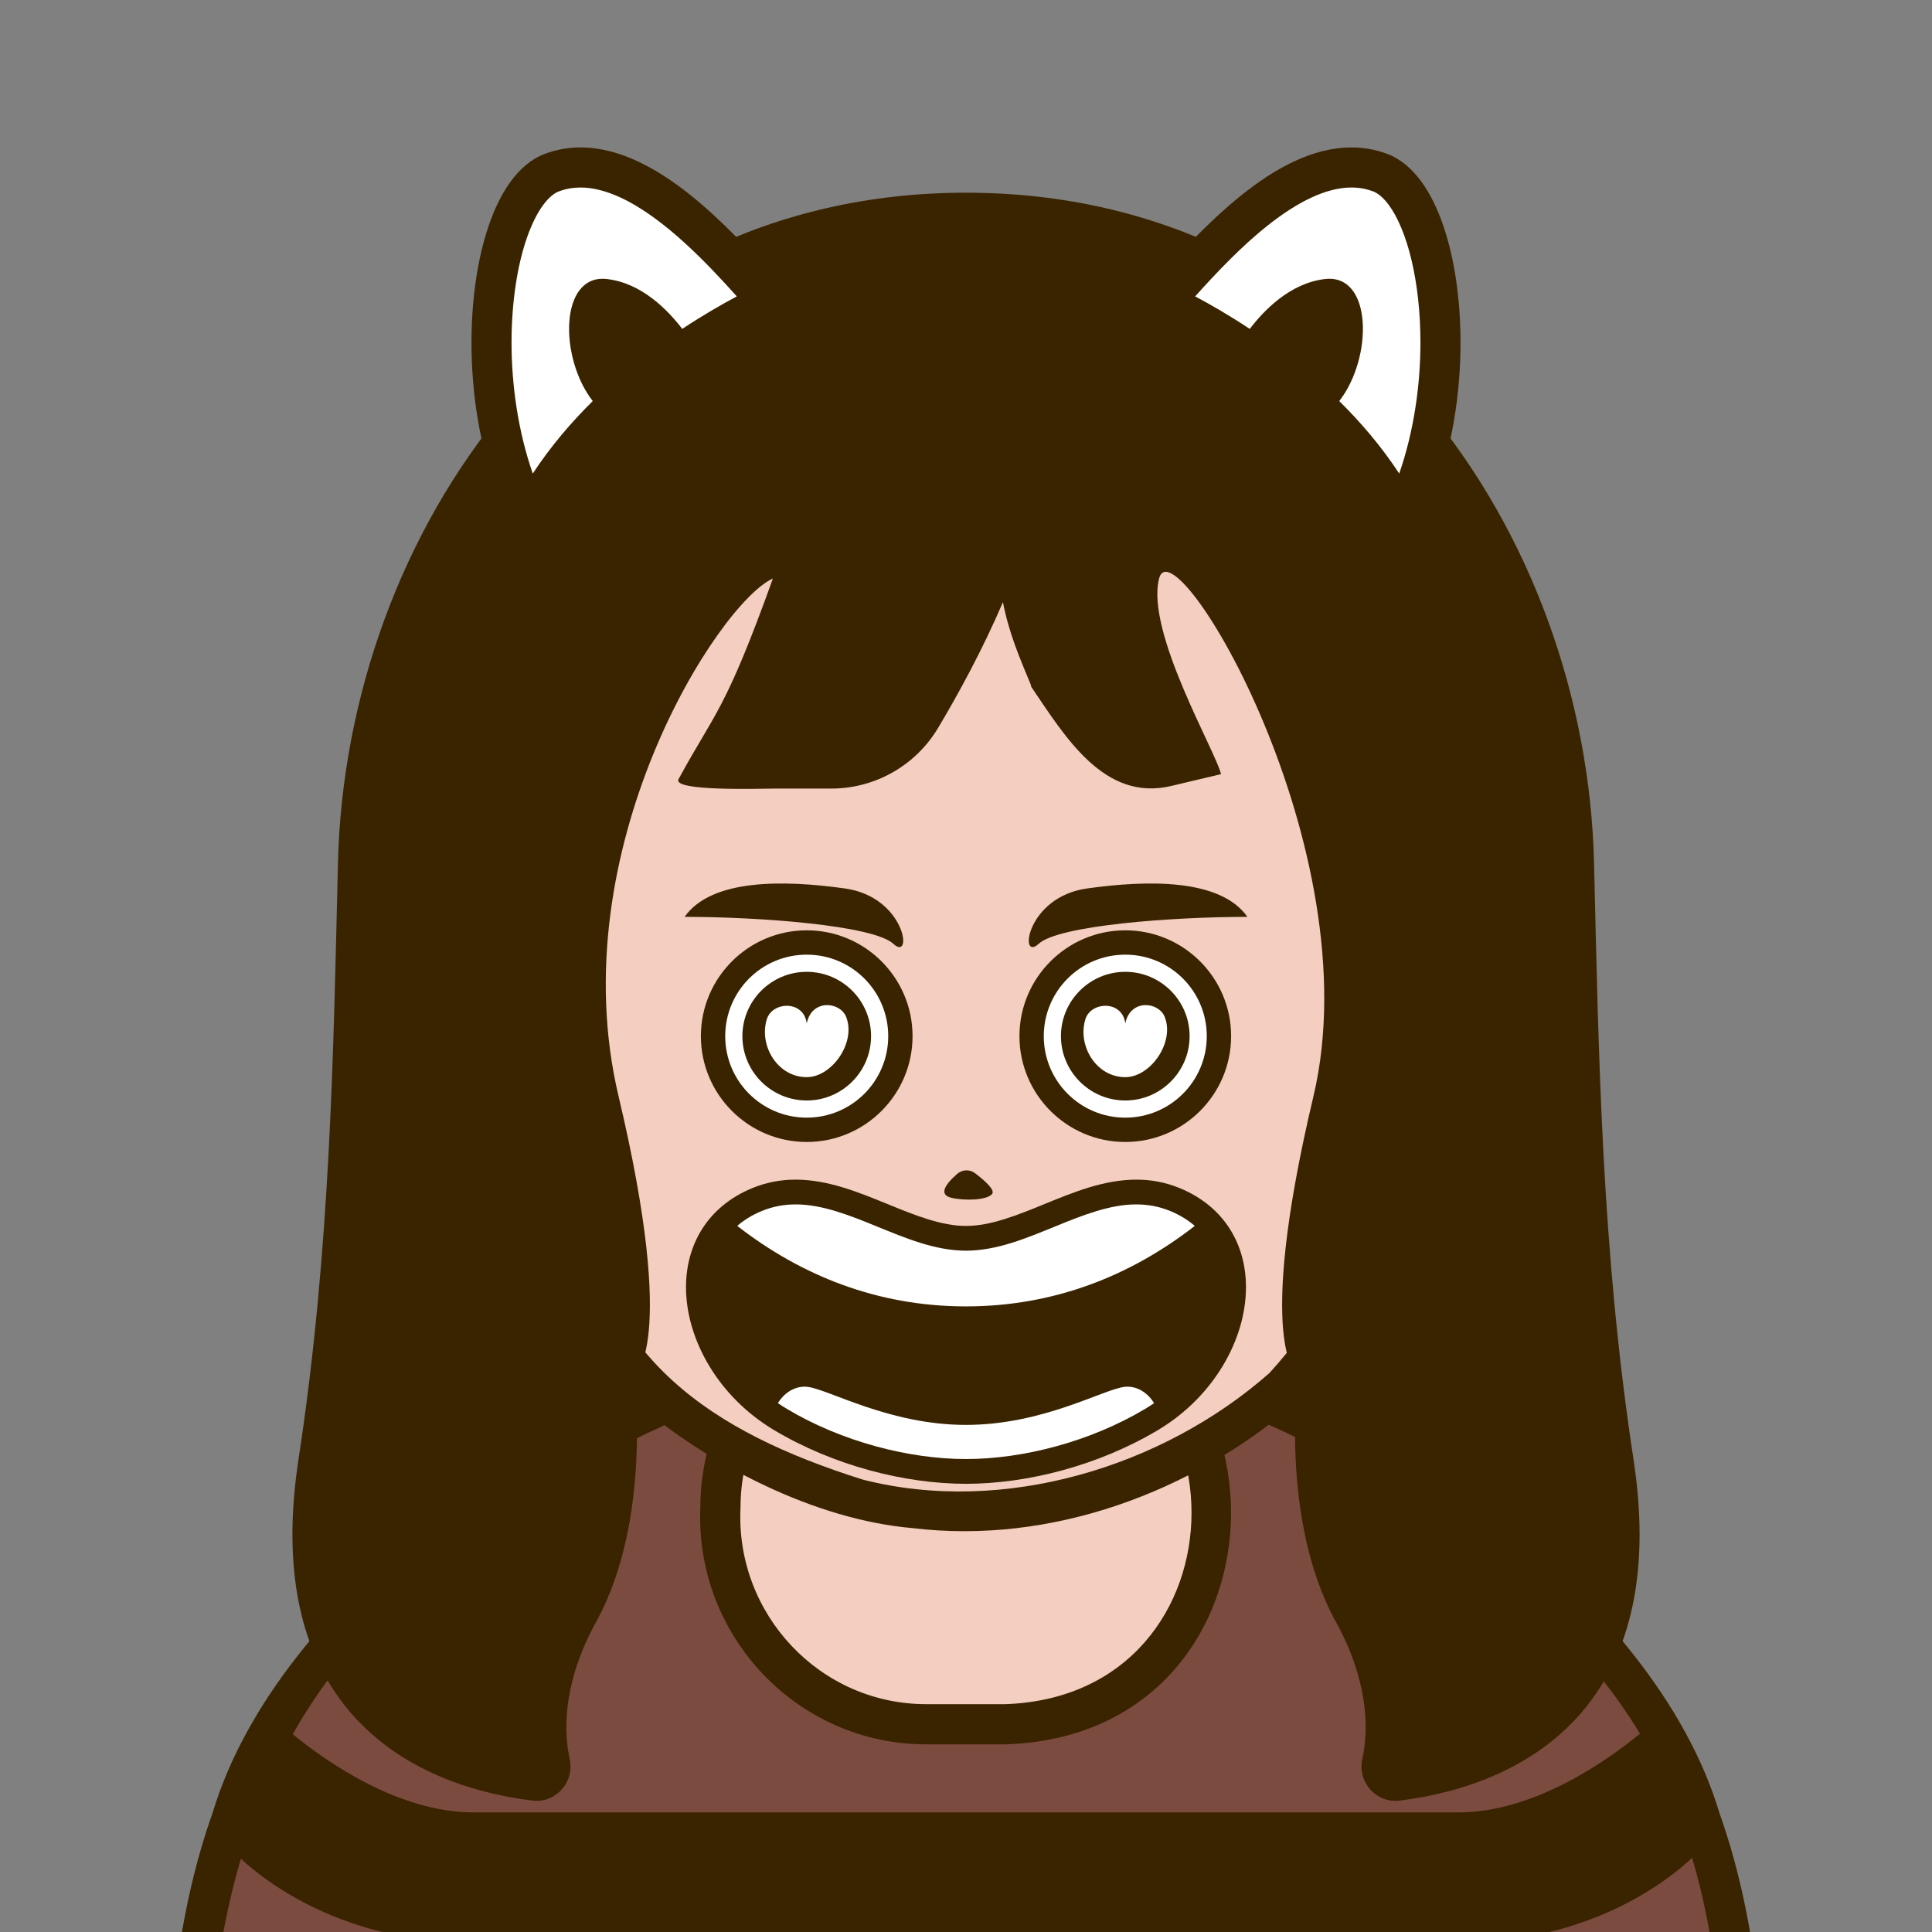
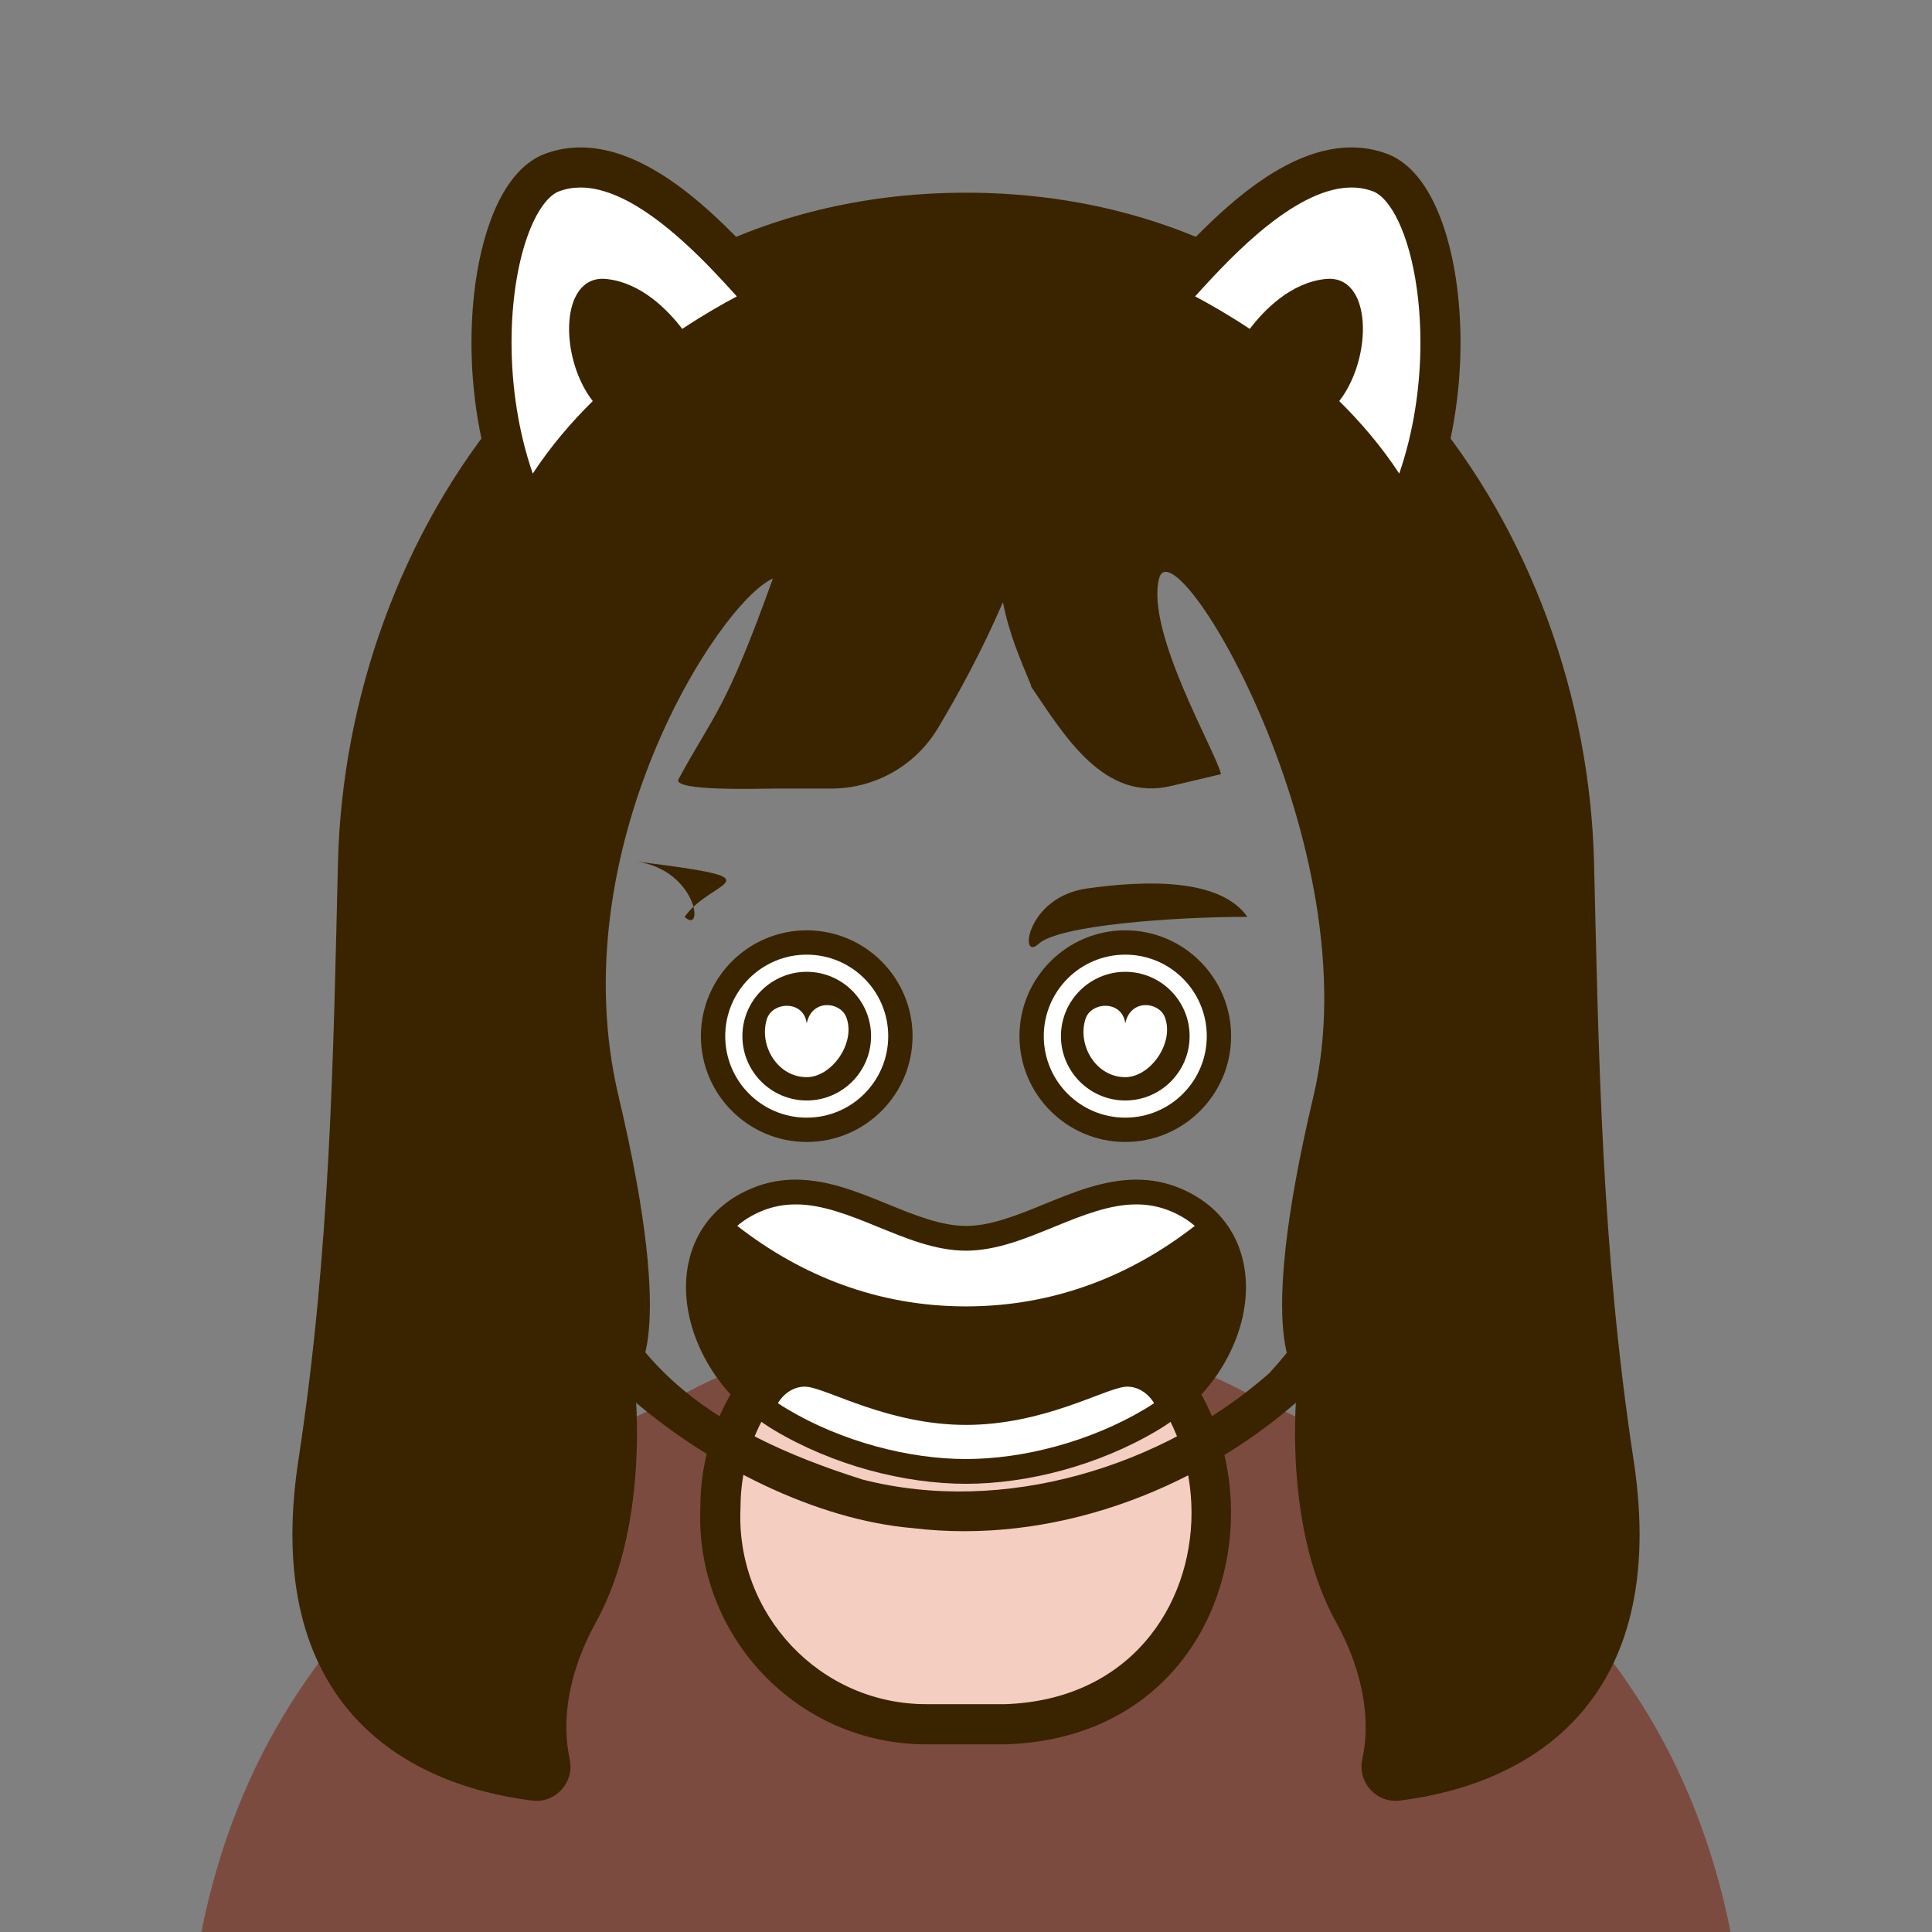
<svg xmlns="http://www.w3.org/2000/svg" version="1.1" x="0px" y="0px" id="iconz01520068160218870620" viewBox="0 0 512 512" style="enable-background:new 0 0 512 512;" xml:space="preserve">
  <rect x="0" y="0" width="512" height="512" fill="#808080" stroke="none" />
  <style type="text/css">
.baseF{fill:#FFF8FF}
.baseB{fill:#40198C}
.eyeF{fill:#FFFFFF}
.eyeB{fill:#40198C}
.eyeT{fill:#EBAEFF}
.hairF{fill:#FFFFFF}
.hairB{fill:#40198C}
.hairU{fill:#8C61FF}
.hairT{fill:#EBAEFF}
.noseF{fill:#FFF8FF}
.noseB{fill:#40198C}
.noseU{fill:#8C61FF}
.mayugeB{fill:#40198C}
.mayugeU{fill:#8C61FF}
.mayugeT{fill:#EBAEFF}
.mayugeF{fill:#FFFFFF}
.mouthF{fill:#FFFFFF}
.mouthB{fill:#40198C}
.mouthT{fill:#EBAEFF}
.mouthU{fill:#8C61FF}
.hatF{fill:#FFFFFF}
.hatB{fill:#40198C}
.hatU{fill:#8C61FF}
.hatT{fill:#EBAEFF}
.higeU{fill:#8C61FF}
.higeB{fill:#40198C}
.higeF{fill:#FFFFFF}
.bodyF{fill:#FFFFFF}
.bodyB{fill:#40198C}
.bodyU{fill:#8C61FF}
.bodyT{fill:#EBAEFF}
.bodyS{fill:#E9CBF4}
.bodyH{fill:#FFF8FF}
.glassF{fill:#FFFFFF}
.glassB{fill:#40198C}
.glassT{fill:#EBAEFF}
.glassU{fill:#8C61FF}
.kirakiraF{fill:#FFFFFF}
.kirakiraB{fill:#40198C}
.kirakiraU{fill:#8C61FF}
.kirakiraT{fill:#EBAEFF}
.kirakiraH{fill:#FFF8FF}
.backF{fill:#FFFFFF}
.backB{fill:#40198C}
.backU{fill:#8C61FF}
.backS{fill:#E9CBF4}
.backA{fill:#FFE38B}
.backG{fill:#EEEEEF}
.backC{fill:#19DB9F}
.backD{fill:#DBBCA1}
</style>
  <g class="icosvg">
    <g>
      <path class="bodyU" d="M462.902,645.417c0,0,0-42.135,0-73.971c4.425-117.086-58.551-168.828-129.766-200.789   c-18.129-9.741-20.55-10.698-77.135-11.47c-56.583,0.772-59.006,1.73-77.133,11.47c-71.354,31.956-134.243,84.021-129.767,200.789   c-0.002,31.836-0.002,73.971-0.002,73.971" style="fill: rgb(124, 75, 64);" />
      <path class="bodyH" d="M266.404,456.946h-20.805c-31.255,0.089-56.115-26.317-54.677-57.444c0-30.198,24.48-54.677,54.677-54.677   h20.805C339.143,346.99,339.136,454.787,266.404,456.946z" style="fill: rgb(244, 206, 193);" />
      <path class="bodyB" d="M266.403,339.5c0.001,0-20.805,0-20.805,0c-33.141,0.004-60,26.861-60.003,60.003   c-1.446,34.072,25.81,62.856,60.003,62.77c0,0,20.805,0,20.805,0C346.193,459.858,346.184,341.905,266.403,339.5z M266.404,451.621   h-20.805c-28.326,0.088-50.773-23.933-49.352-52.119c0-27.258,22.093-49.351,49.352-49.351h20.805   C332.227,352.416,332.218,449.36,266.404,451.621z" style="fill: rgb(58, 36, 0);" />
-       <path class="bodyB" d="M468.178,645.417c0,0,0-42.135,0-73.971c-0.002-37.185-3.752-66.337-12.521-91.031   c-17.802-59.259-92.53-104.337-120.322-114.566c-7.697-4.138-13.34-7.082-21.749-8.82c-10.834-2.237-25.775-2.673-57.587-3.121   c-28.284,0.393-43.242,0.796-53.801,2.436c-10.341,1.571-16.568,4.655-25.537,9.507C148.108,376.449,74.1,421.432,56.345,480.416   c-8.77,24.692-12.521,53.844-12.523,91.03c0,31.836,0,73.971,0,73.971c0.108,6.869,10.424,6.993,10.554,0   c0.089-3.14,0.132-6.339,0.159-9.564c11.257,2.383,38.811,7.41,71.003,7.409c0,0,260.931-0.001,260.932,0   c32.346,0,60.003-5.074,71.155-7.443c0,5.943,0,9.598,0,9.598C457.681,652.233,468.07,652.442,468.178,645.417L468.178,645.417z    M63.835,492.592c6.253,5.821,26.977,22.256,61.698,22.256H386.47c35.218,0,56.037-16.911,61.959-22.501   c3.235,10.977,5.569,23.038,7.076,36.521c-12.805,4.478-46.925,15.638-69.035,15.638H125.533   c-22.047,0-56.033-11.095-68.923-15.599C58.085,516.567,60.373,504.391,63.835,492.592z M105.724,424.622   c25.664-23.832,48.614-37.412,75.368-49.171c7.641-4.056,11.718-6.428,19.476-8.09c9.102-1.925,23.696-2.48,55.432-2.897   c28.205,0.377,42.88,0.842,52.175,2.308c9.704,1.553,13.892,3.977,22.738,8.681c23.312,8.562,77.578,40.832,103.698,83.985   c-9.117,7.48-28.212,20.862-48.14,20.862H125.533c-19.794,0-38.765-13.202-47.954-20.71   C84.674,447.016,93.84,435.238,105.724,424.622z M386.47,608.714c-1.095-0.005-260.638,0.006-261.771-0.003   c-23.623-0.148-60.137-6.442-70.475-8.311c-0.175-11.907-0.283-24.069,0.018-36.287c11.065,4.713,38.816,14.942,71.291,14.942   H386.47c32.295,0,59.915-10.116,71.102-14.863c0.034,2.382,0.054,4.795,0.053,7.254c0,9.222,0,19.306,0,28.982   C446.95,602.354,409.938,608.714,386.47,608.714z" style="fill: rgb(58, 36, 0);" />
    </g>
    <g>
-       <path class="baseF" d="M370.823,212.278h-1.083C365.238,142.995,331.823,87.485,256,87.485c-75.822,0-109.237,55.51-113.739,124.793   h-1.083c-14.838-8.774-36.38,8.077-32.988,28.423c7.12,42.713,9.939,53.304,22.629,59.714c6.476,3.274,12.412,3.39,12.412,3.39   h1.277c4.229,26.863,10.381,43.229,21.211,58.311c16.545,23.046,61.367,38.076,90.281,38.076c28.915,0,73.737-15.03,90.281-38.076   c10.831-15.082,16.983-31.447,21.211-58.311h1.277c0,0,5.938-0.115,12.413-3.39c12.691-6.41,15.509-17.001,22.629-59.714   C407.203,220.355,385.661,203.504,370.823,212.278z" style="fill: rgb(244, 206, 193);" />
      <path class="baseB" d="M374.473,204.316c-3.994-43.045-19.733-85.533-58.115-108.137c-66.247-35.822-152.386-7.523-171.615,69.611   c-1.194,3.97-5.516,22.021-7.546,38.468c-19.027-4.216-38.164,16.827-34.211,36.391c5.76,23.926,3.189,50.923,25.45,63.557   c3.918,2.066,8.667,3.287,12.284,3.749c1.271,7.944,2.636,14.602,4.16,20.423c5.029,17.086,10.249,31.2,23.655,43.333   c19.349,16.446,47.244,31.03,73.403,33.264c36.571,4.404,74.152-9.497,101.528-33.265c16.203-15.407,20.802-31.109,26.029-53.713   c0.618-3.103,1.211-6.436,1.785-10.026c5.401-0.696,12.936-3.301,17.409-6.922c16.242-14.077,16.906-43.205,20.757-65.556   C409.894,217.523,391.838,200.225,374.473,204.316z M393.888,265.163c-2.377,14.117-6.974,29.086-21.036,31.959   c0.922-7.005,1.806-14.883,2.677-23.877c0.693-6.759-9.898-7.875-10.505-1.017l0,0c-5.797,42.21-4.002,64.707-28.597,91.623   c-28.227,24.919-70.469,37.803-107.826,28.245c-40.087-12.678-68.979-31.85-75.742-76.164c-2.144-10.74-4.036-24.634-5.882-43.704   c-0.281-2.901-2.86-5.025-5.761-4.744c-2.901,0.281-5.025,2.86-4.744,5.761c0.871,8.978,1.753,16.838,2.674,23.834   c-14.145-2.958-18.506-17.327-21.098-32.245c-0.819-9.186-7.698-26.16-3.222-37.587c3.397-8.052,12.798-15.191,21.413-12.335   c-0.51,10.453,0.697,18.396,5.484,18.443c2.916-0.001,5.279-2.363,5.279-5.278h0c-2.179-98.241,61.423-164.004,159.025-125.49   c45.562,23.119,58.866,76.261,58.974,125.49c-0.166,6.805,10.702,6.877,10.554,0c-0.003-4.287-0.114-8.606-0.325-12.935   c11.551-4.274,23.956,8.635,23.662,20.35C397.841,246.224,395.214,257.789,393.888,265.163z" style="fill: rgb(58, 36, 0);" />
    </g>
    <g>
      <path class="hairB" d="M432.912,386.859c-8.503-55.657-9.251-107.534-10.473-158.236c-2.095-86.863-62.665-177.555-166.438-177.555   c-103.774,0-164.344,90.691-166.439,177.555c-1.222,50.702-1.97,102.578-10.473,158.236c-9.844,64.435,27.723,86.047,61.953,90.318   c6.226,0.777,11.28-4.896,9.933-11.024c-1.896-8.624-1.241-21.381,7.014-36.353c15.012-27.231,10.023-65.195,10.023-65.195   s11.805-7.071-4.089-74.1c-15.527-65.483,26.536-130.778,40.907-137.201c-12.693,35.343-15.406,35.494-25.012,53.178   c-1.795,3.304,21.86,2.497,25.62,2.497h14.859c11.598,0,22.329-6.084,28.283-16.038c5.283-8.832,11.729-20.592,17.204-33.356   c1.697,8.605,4.571,15.029,7.456,22.058c0.042,0.103-0.036,0.24,0.026,0.332c8.977,13.233,19.311,30.529,37.076,26.322   l13.242-3.136c-1.321-5.945-20.036-37.707-16.412-51.857c3.905-15.249,56.435,71.718,40.907,137.2   c-15.894,67.029-4.089,74.1-4.089,74.1s-4.989,37.965,10.024,65.195c8.258,14.979,8.909,27.739,7.011,36.364   c-1.348,6.122,3.704,11.791,9.925,11.015C405.181,472.91,442.758,451.3,432.912,386.859z" style="fill: rgb(58, 36, 0);" />
    </g>
    <g>
      <g>
        <path class="mouthB" d="M325.927,325.692c-2.912-4.608-7.389-8.408-13.287-10.828l0,0c-3.861-1.593-7.735-2.253-11.494-2.25    c-8.643,0.023-16.599,3.327-24.114,6.377c-7.513,3.094-14.598,5.919-21.032,5.889c-6.434,0.03-13.519-2.795-21.032-5.889    c-7.515-3.05-15.472-6.353-24.115-6.377c-3.758-0.003-7.633,0.656-11.495,2.251c-5.897,2.419-10.374,6.219-13.286,10.827    c-2.92,4.606-4.275,9.953-4.273,15.431c0.005,6.995,2.173,14.237,6.149,20.848c3.98,6.609,9.79,12.598,17.176,17.014    c15.726,9.38,34.535,14.224,50.874,14.239c16.338-0.015,35.148-4.859,50.874-14.239c7.386-4.414,13.196-10.404,17.176-17.013    c3.976-6.611,6.145-13.853,6.149-20.848C330.202,335.646,328.848,330.298,325.927,325.692z" style="fill: rgb(58, 36, 0);" />
        <g>
          <path class="mouthF" d="M201.861,320.937c3.033-1.247,5.985-1.753,8.993-1.755c6.88-0.023,14.135,2.806,21.631,5.889     c7.499,3.039,15.225,6.347,23.516,6.377c8.29-0.03,16.017-3.338,23.516-6.377c7.496-3.083,14.751-5.913,21.631-5.889     c3.008,0.003,5.959,0.509,8.993,1.755h0c2.581,1.067,4.714,2.403,6.486,3.942c-17.054,13.274-37.355,21.326-60.632,21.326h-0.307     c-23.13-0.062-43.321-8.115-60.308-21.33C197.151,323.337,199.283,322.003,201.861,320.937z" />
          <path class="mouthF" d="M256.001,386.657c-15.04,0.015-32.938-4.586-47.505-13.31c-0.803-0.48-1.585-0.981-2.344-1.502     c2.062-3.348,5.207-4.615,7.792-4.32c5.67,0.635,21.671,10.09,42.052,10.09c20.401,0,36.403-9.455,42.073-10.09     c2.569-0.295,5.712,0.974,7.773,4.327c-0.757,0.519-1.535,1.018-2.335,1.496C288.939,382.071,271.04,386.672,256.001,386.657z" />
        </g>
      </g>
    </g>
    <g>
-       <path class="noseB" d="M258.377,310.895c-1.423-1.076-3.396-0.963-4.734,0.211c-3.748,3.293-4.53,5.564-1.61,6.293   c3.452,0.865,9.612,0.712,10.908-1.015C263.768,315.28,260.698,312.648,258.377,310.895z" style="fill: rgb(58, 36, 0);" />
-     </g>
+       </g>
    <g>
      <g>
        <g>
          <path class="eyeB" d="M213.792,302.637c-15.466,0-28.05-12.581-28.05-28.046c0-15.465,12.584-28.046,28.05-28.046     s28.045,12.581,28.045,28.046C241.837,290.056,229.257,302.637,213.792,302.637z" style="fill: rgb(58, 36, 0);" />
          <circle class="eyeF" cx="213.79" cy="274.591" r="21.598" />
          <path class="eyeB" d="M213.792,291.641c-9.403,0-17.052-7.649-17.052-17.05s7.649-17.05,17.052-17.05     c9.399,0,17.048,7.649,17.048,17.05S223.19,291.641,213.792,291.641z" style="fill: rgb(58, 36, 0);" />
          <path class="eyeF" d="M224.246,269.507c-1.617-4.09-9.131-4.851-10.457,1.724c-0.765-6.252-9.102-5.846-10.564-1.153     c-2.175,6.977,2.813,15.38,10.564,15.38C220.455,285.457,226.925,276.283,224.246,269.507z" />
        </g>
        <g>
          <path class="eyeB" d="M298.213,302.637c-15.466,0-28.05-12.581-28.05-28.046c0-15.465,12.584-28.046,28.05-28.046     c15.466,0,28.045,12.581,28.045,28.046C326.259,290.056,313.679,302.637,298.213,302.637z" style="fill: rgb(58, 36, 0);" />
          <circle class="eyeF" cx="298.211" cy="274.591" r="21.598" />
          <path class="eyeB" d="M298.213,291.641c-9.403,0-17.052-7.649-17.052-17.05s7.649-17.05,17.052-17.05     c9.399,0,17.048,7.649,17.048,17.05S307.612,291.641,298.213,291.641z" style="fill: rgb(58, 36, 0);" />
          <path class="eyeF" d="M308.668,269.507c-1.617-4.09-9.131-4.851-10.457,1.724c-0.765-6.252-9.102-5.846-10.564-1.153     c-2.175,6.977,2.813,15.38,10.564,15.38C304.876,285.457,311.347,276.283,308.668,269.507z" />
        </g>
      </g>
    </g>
    <g>
      <path class="mayugeB" d="M330.577,242.977c-19.948,0-50.057,2.258-55.326,7.151s-3.317-12.42,12.832-14.678   C304.231,233.191,323.426,232.815,330.577,242.977z" style="fill: rgb(58, 36, 0);" />
-       <path class="mayugeB" d="M181.424,242.977c19.948,0,50.057,2.258,55.326,7.151c5.269,4.893,3.317-12.42-12.832-14.678   C207.77,233.191,188.575,232.815,181.424,242.977z" style="fill: rgb(58, 36, 0);" />
+       <path class="mayugeB" d="M181.424,242.977c5.269,4.893,3.317-12.42-12.832-14.678   C207.77,233.191,188.575,232.815,181.424,242.977z" style="fill: rgb(58, 36, 0);" />
    </g>
    <g>
      <g>
        <path class="hatB" d="M182.494,51.315c-4.256-3.357-8.77-6.361-13.542-8.582c-4.766-2.214-9.833-3.66-15.101-3.663    c-3.137-0.002-6.329,0.53-9.428,1.689c-3.712,1.396-6.654,4.052-9.03,7.269c-3.559,4.859-6.057,11.171-7.804,18.466    c-1.729,7.294-2.644,15.577-2.646,24.285c0.006,13.366,2.159,27.731,7.146,40.866c0.722,1.916,2.054,3.498,3.622,4.515    c1.571,1.025,3.361,1.54,5.18,1.542c1.463,0,2.965-0.341,4.354-1.078c1.385-0.731,2.637-1.881,3.51-3.306l-4.521-2.787    l4.521,2.786c7.582-12.318,18.102-22.512,28.103-30.271c9.994-7.764,19.439-13.093,24.741-15.826l0.009-0.005    c1.602-0.827,2.899-2.091,3.755-3.543c0.86-1.455,1.304-3.097,1.305-4.768c0.008-2.177-0.79-4.445-2.373-6.21    C198.5,66.204,190.991,58.03,182.494,51.315z" style="fill: rgb(58, 36, 0);" />
        <path class="hatF" d="M180.8,87.16c-3.714-4.874-10.72-12.185-19.995-13.218c-12.524-1.395-12.702,20.798-3.723,32.343    c-5.694,5.63-11.18,12.011-15.893,19.215c-3.843-11.06-5.63-23.319-5.624-34.72c-0.008-10.601,1.527-20.464,4.068-27.749    c1.26-3.64,2.773-6.622,4.31-8.699c1.541-2.098,3.039-3.202,4.192-3.619c1.883-0.701,3.754-1.017,5.715-1.02    c3.28-0.004,6.864,0.923,10.624,2.673c5.637,2.609,11.552,7.05,17.041,12.062c5.048,4.598,9.721,9.627,13.752,14.12    C191.555,80.515,186.503,83.384,180.8,87.16z" />
        <path class="hatB" d="M382.398,59.542c-1.529-4.39-3.414-8.276-5.794-11.514c-2.375-3.217-5.314-5.873-9.03-7.27    c-3.097-1.158-6.289-1.69-9.427-1.688c-5.269,0.004-10.336,1.45-15.103,3.663c-7.153,3.335-13.747,8.412-19.719,13.843    c-5.961,5.434-11.282,11.252-15.62,16.119c-1.582,1.764-2.382,4.029-2.374,6.21c0.001,1.669,0.444,3.312,1.305,4.767    c0.857,1.454,2.157,2.719,3.761,3.544l0.006,0.004c5.302,2.733,14.746,8.062,24.739,15.826c10,7.759,20.52,17.953,28.102,30.271    l4.522-2.786l-4.522,2.787c0.873,1.425,2.122,2.575,3.509,3.306c1.387,0.737,2.891,1.078,4.355,1.078    c1.819-0.002,3.608-0.518,5.177-1.542c1.567-1.016,2.897-2.596,3.621-4.507l0.004-0.009c4.988-13.134,7.138-27.5,7.144-40.869    C387.045,79.162,385.436,68.318,382.398,59.542z" style="fill: rgb(58, 36, 0);" />
        <path class="hatF" d="M370.808,125.5c-4.713-7.204-10.198-13.586-15.892-19.214c8.981-11.544,8.803-33.738-3.723-32.344    c-9.273,1.032-16.28,8.344-19.993,13.219c-5.705-3.778-10.758-6.648-14.473-8.614c5.488-6.121,12.23-13.271,19.358-18.893    c3.792-2.998,7.682-5.544,11.436-7.287c3.761-1.75,7.344-2.677,10.625-2.673c1.962,0.002,3.834,0.319,5.715,1.018    c1.153,0.418,2.65,1.521,4.191,3.619c2.317,3.112,4.526,8.269,6.016,14.614c1.509,6.347,2.363,13.876,2.36,21.83    C376.436,102.178,374.651,114.437,370.808,125.5z" />
      </g>
    </g>
  </g>
</svg>